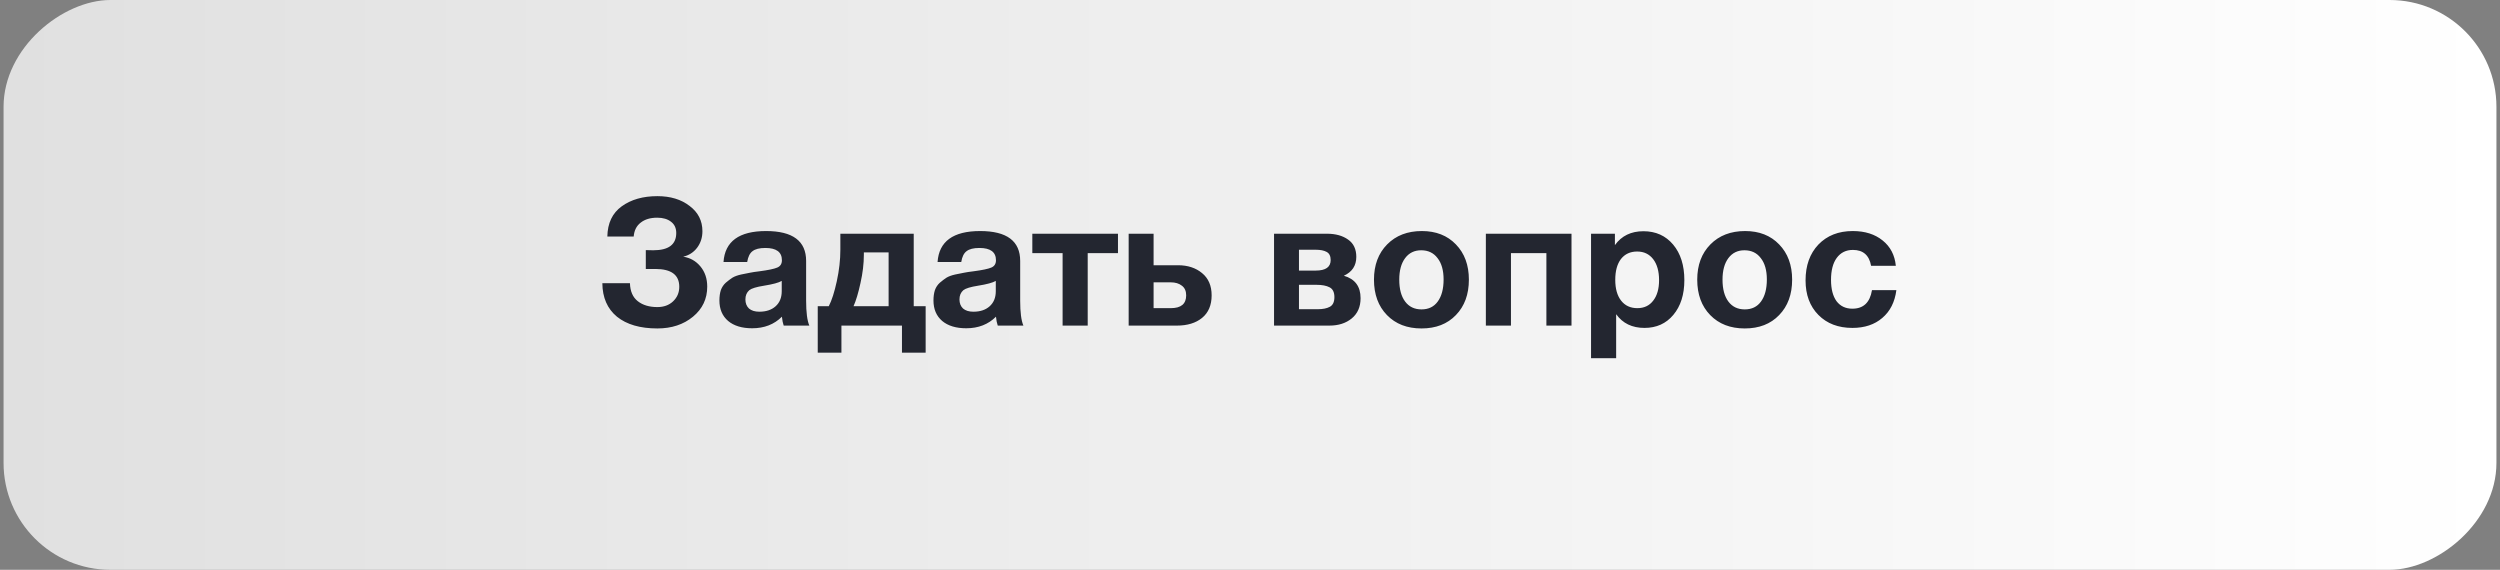
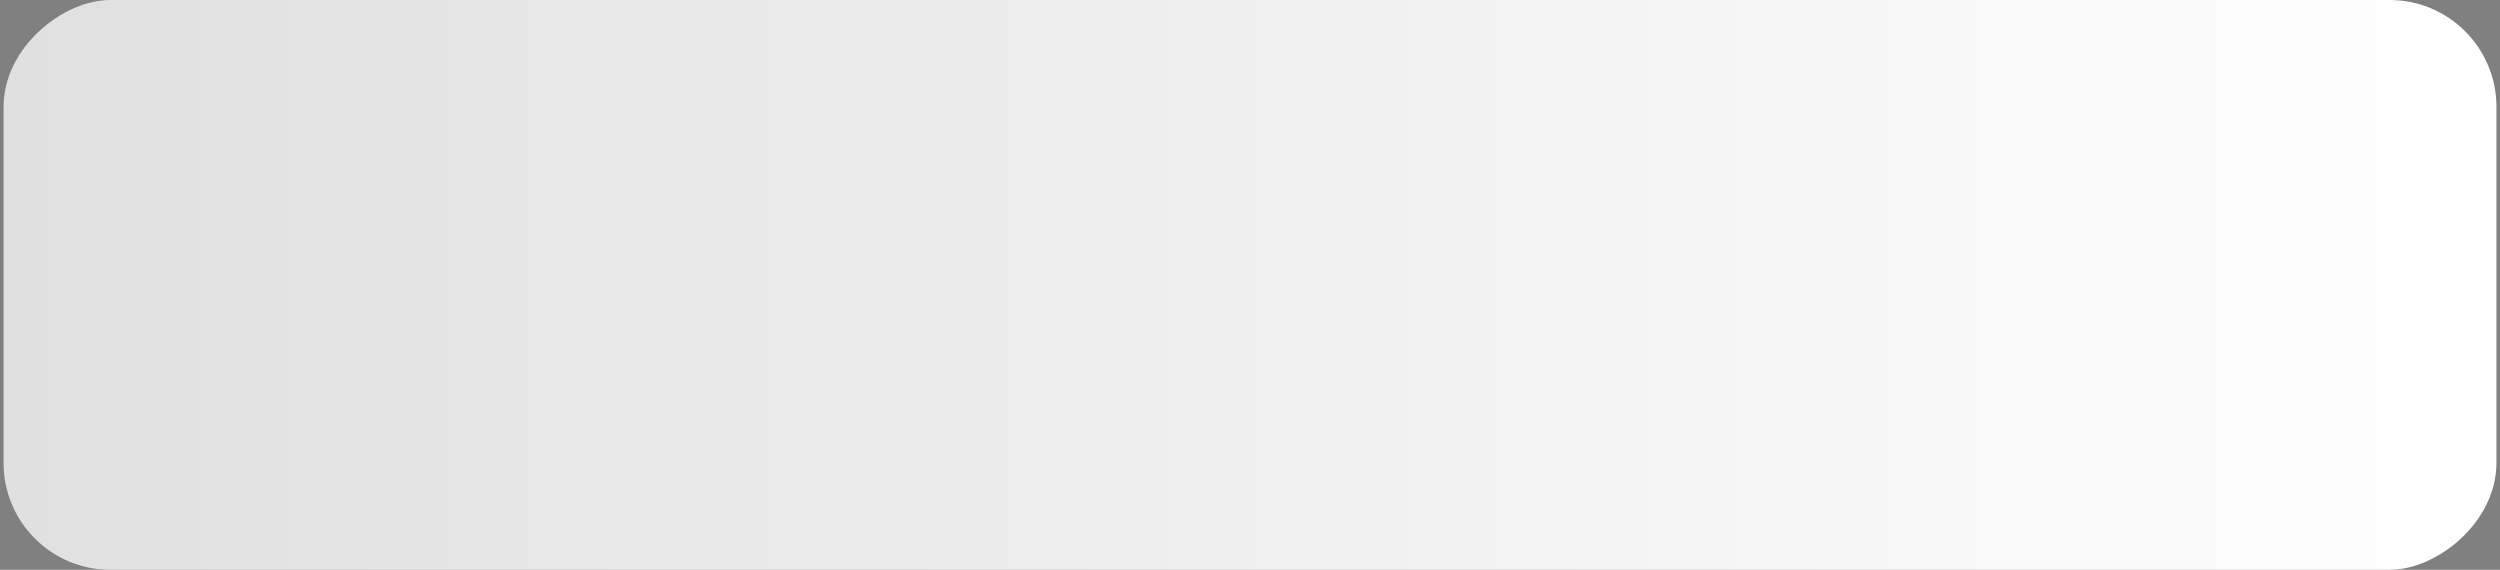
<svg xmlns="http://www.w3.org/2000/svg" width="351" height="80" viewBox="0 0 351 80" fill="none">
  <rect x="0" y="0" width="351" height="80" fill="#808080" stroke="none" />
  <rect x="0.5" y="80" width="80" height="350" rx="15" transform="rotate(-90 0.5 80)" fill="url(#paint0_linear_25_36)" />
-   <path d="M99.295 40.239C99.295 41.956 98.628 43.364 97.295 44.464C95.962 45.564 94.295 46.114 92.295 46.114C89.878 46.114 87.987 45.564 86.62 44.464C85.27 43.348 84.587 41.781 84.57 39.764H88.445C88.478 40.898 88.845 41.739 89.545 42.289C90.245 42.839 91.162 43.114 92.295 43.114C93.195 43.114 93.928 42.848 94.495 42.314C95.078 41.764 95.37 41.081 95.37 40.264C95.37 38.598 94.253 37.764 92.02 37.764H90.67V35.114C90.87 35.131 91.22 35.139 91.72 35.139C93.87 35.139 94.945 34.331 94.945 32.714C94.945 32.031 94.703 31.506 94.22 31.139C93.737 30.756 93.087 30.564 92.27 30.564C91.303 30.564 90.528 30.798 89.945 31.264C89.362 31.714 89.037 32.364 88.97 33.214H85.27C85.303 31.331 85.978 29.914 87.295 28.964C88.612 28.014 90.278 27.539 92.295 27.539C94.128 27.539 95.637 27.998 96.82 28.914C98.02 29.814 98.62 30.998 98.62 32.464C98.62 33.348 98.37 34.123 97.87 34.789C97.37 35.439 96.72 35.856 95.92 36.039C96.903 36.189 97.712 36.648 98.345 37.414C98.978 38.181 99.295 39.123 99.295 40.239ZM113.63 45.714H110.03C109.914 45.381 109.83 44.964 109.78 44.464C108.697 45.548 107.305 46.089 105.605 46.089C104.172 46.089 103.047 45.748 102.23 45.064C101.414 44.364 101.005 43.406 101.005 42.189C101.005 41.639 101.072 41.156 101.205 40.739C101.355 40.323 101.589 39.973 101.905 39.689C102.239 39.406 102.547 39.173 102.83 38.989C103.13 38.806 103.539 38.656 104.055 38.539C104.572 38.423 104.989 38.339 105.305 38.289C105.622 38.223 106.064 38.156 106.63 38.089C107.88 37.923 108.714 37.748 109.13 37.564C109.564 37.381 109.78 37.039 109.78 36.539C109.78 35.389 109.005 34.814 107.455 34.814C106.639 34.814 106.039 34.964 105.655 35.264C105.272 35.548 105.022 36.056 104.905 36.789H101.58C101.78 33.889 103.772 32.439 107.555 32.439C111.305 32.439 113.18 33.839 113.18 36.639V42.214C113.18 43.848 113.33 45.014 113.63 45.714ZM109.755 39.439C109.339 39.689 108.505 39.914 107.255 40.114C106.205 40.281 105.522 40.489 105.205 40.739C104.839 41.056 104.655 41.489 104.655 42.039C104.655 42.573 104.822 42.998 105.155 43.314C105.505 43.614 105.989 43.764 106.605 43.764C107.555 43.764 108.314 43.514 108.88 43.014C109.464 42.498 109.755 41.789 109.755 40.889V39.439ZM129.961 49.514H126.636V45.714H118.136V49.514H114.811V42.989H116.361C116.777 42.189 117.152 41.023 117.486 39.489C117.819 37.956 117.986 36.481 117.986 35.064V32.814H128.286V42.989H129.961V49.514ZM124.761 42.989V35.439H121.286V35.764C121.286 37.014 121.127 38.339 120.811 39.739C120.511 41.123 120.186 42.206 119.836 42.989H124.761ZM143.684 45.714H140.084C139.967 45.381 139.884 44.964 139.834 44.464C138.751 45.548 137.359 46.089 135.659 46.089C134.226 46.089 133.101 45.748 132.284 45.064C131.467 44.364 131.059 43.406 131.059 42.189C131.059 41.639 131.126 41.156 131.259 40.739C131.409 40.323 131.642 39.973 131.959 39.689C132.292 39.406 132.601 39.173 132.884 38.989C133.184 38.806 133.592 38.656 134.109 38.539C134.626 38.423 135.042 38.339 135.359 38.289C135.676 38.223 136.117 38.156 136.684 38.089C137.934 37.923 138.767 37.748 139.184 37.564C139.617 37.381 139.834 37.039 139.834 36.539C139.834 35.389 139.059 34.814 137.509 34.814C136.692 34.814 136.092 34.964 135.709 35.264C135.326 35.548 135.076 36.056 134.959 36.789H131.634C131.834 33.889 133.826 32.439 137.609 32.439C141.359 32.439 143.234 33.839 143.234 36.639V42.214C143.234 43.848 143.384 45.014 143.684 45.714ZM139.809 39.439C139.392 39.689 138.559 39.914 137.309 40.114C136.259 40.281 135.576 40.489 135.259 40.739C134.892 41.056 134.709 41.489 134.709 42.039C134.709 42.573 134.876 42.998 135.209 43.314C135.559 43.614 136.042 43.764 136.659 43.764C137.609 43.764 138.367 43.514 138.934 43.014C139.517 42.498 139.809 41.789 139.809 40.889V39.439ZM156.964 35.539H152.714V45.714H149.189V35.539H144.939V32.814H156.964V35.539ZM170.114 41.464C170.114 42.848 169.664 43.906 168.764 44.639C167.881 45.356 166.706 45.714 165.239 45.714H158.464V32.814H161.964V37.239H165.389C166.756 37.239 167.881 37.606 168.764 38.339C169.664 39.073 170.114 40.114 170.114 41.464ZM161.964 39.639V43.264H164.389C165.823 43.264 166.539 42.664 166.539 41.464C166.539 40.864 166.339 40.414 165.939 40.114C165.539 39.798 165.014 39.639 164.364 39.639H161.964ZM178.875 32.814H186.3C187.517 32.814 188.509 33.089 189.275 33.639C190.042 34.173 190.425 34.981 190.425 36.064C190.425 37.298 189.842 38.181 188.675 38.714C190.242 39.164 191.025 40.214 191.025 41.864C191.025 43.081 190.609 44.031 189.775 44.714C188.959 45.381 187.917 45.714 186.65 45.714H178.875V32.814ZM182.375 37.989H184.725C186.125 37.989 186.825 37.498 186.825 36.514C186.825 35.948 186.634 35.564 186.25 35.364C185.884 35.164 185.375 35.064 184.725 35.064H182.375V37.989ZM182.375 43.414H185C185.734 43.414 186.309 43.298 186.725 43.064C187.142 42.831 187.35 42.381 187.35 41.714C187.35 41.031 187.125 40.573 186.675 40.339C186.225 40.106 185.617 39.989 184.85 39.989H182.375V43.414ZM206.231 39.264C206.231 41.331 205.622 42.989 204.406 44.239C203.206 45.489 201.597 46.114 199.581 46.114C197.564 46.114 195.947 45.489 194.731 44.239C193.514 42.989 192.906 41.331 192.906 39.264C192.906 37.214 193.522 35.564 194.756 34.314C195.989 33.064 197.614 32.439 199.631 32.439C201.614 32.439 203.206 33.064 204.406 34.314C205.622 35.564 206.231 37.214 206.231 39.264ZM202.681 39.239C202.681 37.956 202.397 36.956 201.831 36.239C201.281 35.506 200.514 35.139 199.531 35.139C198.581 35.139 197.831 35.506 197.281 36.239C196.731 36.973 196.456 37.981 196.456 39.264C196.456 40.581 196.731 41.606 197.281 42.339C197.831 43.073 198.597 43.439 199.581 43.439C200.564 43.439 201.322 43.073 201.856 42.339C202.406 41.589 202.681 40.556 202.681 39.239ZM220.639 45.714H217.114V35.539H212.139V45.714H208.614V32.814H220.639V45.714ZM226.733 32.814V34.414C227.667 33.114 229 32.464 230.733 32.464C232.467 32.464 233.858 33.089 234.908 34.339C235.958 35.589 236.483 37.256 236.483 39.339C236.483 41.356 235.967 42.981 234.933 44.214C233.917 45.431 232.567 46.039 230.883 46.039C229.15 46.039 227.825 45.398 226.908 44.114V50.289H223.383V32.814H226.733ZM229.858 35.314C228.892 35.314 228.133 35.664 227.583 36.364C227.05 37.064 226.783 38.039 226.783 39.289C226.783 40.539 227.058 41.514 227.608 42.214C228.158 42.914 228.917 43.264 229.883 43.264C230.833 43.264 231.575 42.914 232.108 42.214C232.658 41.514 232.933 40.556 232.933 39.339C232.933 38.089 232.658 37.106 232.108 36.389C231.558 35.673 230.808 35.314 229.858 35.314ZM251.616 39.264C251.616 41.331 251.008 42.989 249.791 44.239C248.591 45.489 246.983 46.114 244.966 46.114C242.95 46.114 241.333 45.489 240.116 44.239C238.9 42.989 238.291 41.331 238.291 39.264C238.291 37.214 238.908 35.564 240.141 34.314C241.375 33.064 243 32.439 245.016 32.439C247 32.439 248.591 33.064 249.791 34.314C251.008 35.564 251.616 37.214 251.616 39.264ZM248.066 39.239C248.066 37.956 247.783 36.956 247.216 36.239C246.666 35.506 245.9 35.139 244.916 35.139C243.966 35.139 243.216 35.506 242.666 36.239C242.116 36.973 241.841 37.981 241.841 39.264C241.841 40.581 242.116 41.606 242.666 42.339C243.216 43.073 243.983 43.439 244.966 43.439C245.95 43.439 246.708 43.073 247.241 42.339C247.791 41.589 248.066 40.556 248.066 39.239ZM266.25 40.739C266.033 42.406 265.375 43.706 264.275 44.639C263.191 45.573 261.791 46.039 260.075 46.039C258.091 46.039 256.5 45.431 255.3 44.214C254.1 42.998 253.5 41.381 253.5 39.364C253.5 37.281 254.1 35.606 255.3 34.339C256.516 33.073 258.125 32.439 260.125 32.439C261.841 32.439 263.241 32.881 264.325 33.764C265.408 34.631 266.025 35.814 266.175 37.314H262.7C262.433 35.831 261.583 35.089 260.15 35.089C259.183 35.089 258.425 35.464 257.875 36.214C257.341 36.948 257.075 37.973 257.075 39.289C257.075 40.573 257.333 41.573 257.85 42.289C258.383 42.989 259.125 43.339 260.075 43.339C261.625 43.339 262.541 42.473 262.825 40.739H266.25Z" fill="#232630" />
  <defs>
    <linearGradient id="paint0_linear_25_36" x1="40.5" y1="80" x2="40.5" y2="430" gradientUnits="userSpaceOnUse">
      <stop stop-color="#E0E0E0" />
      <stop offset="1" stop-color="white" />
    </linearGradient>
  </defs>
</svg>